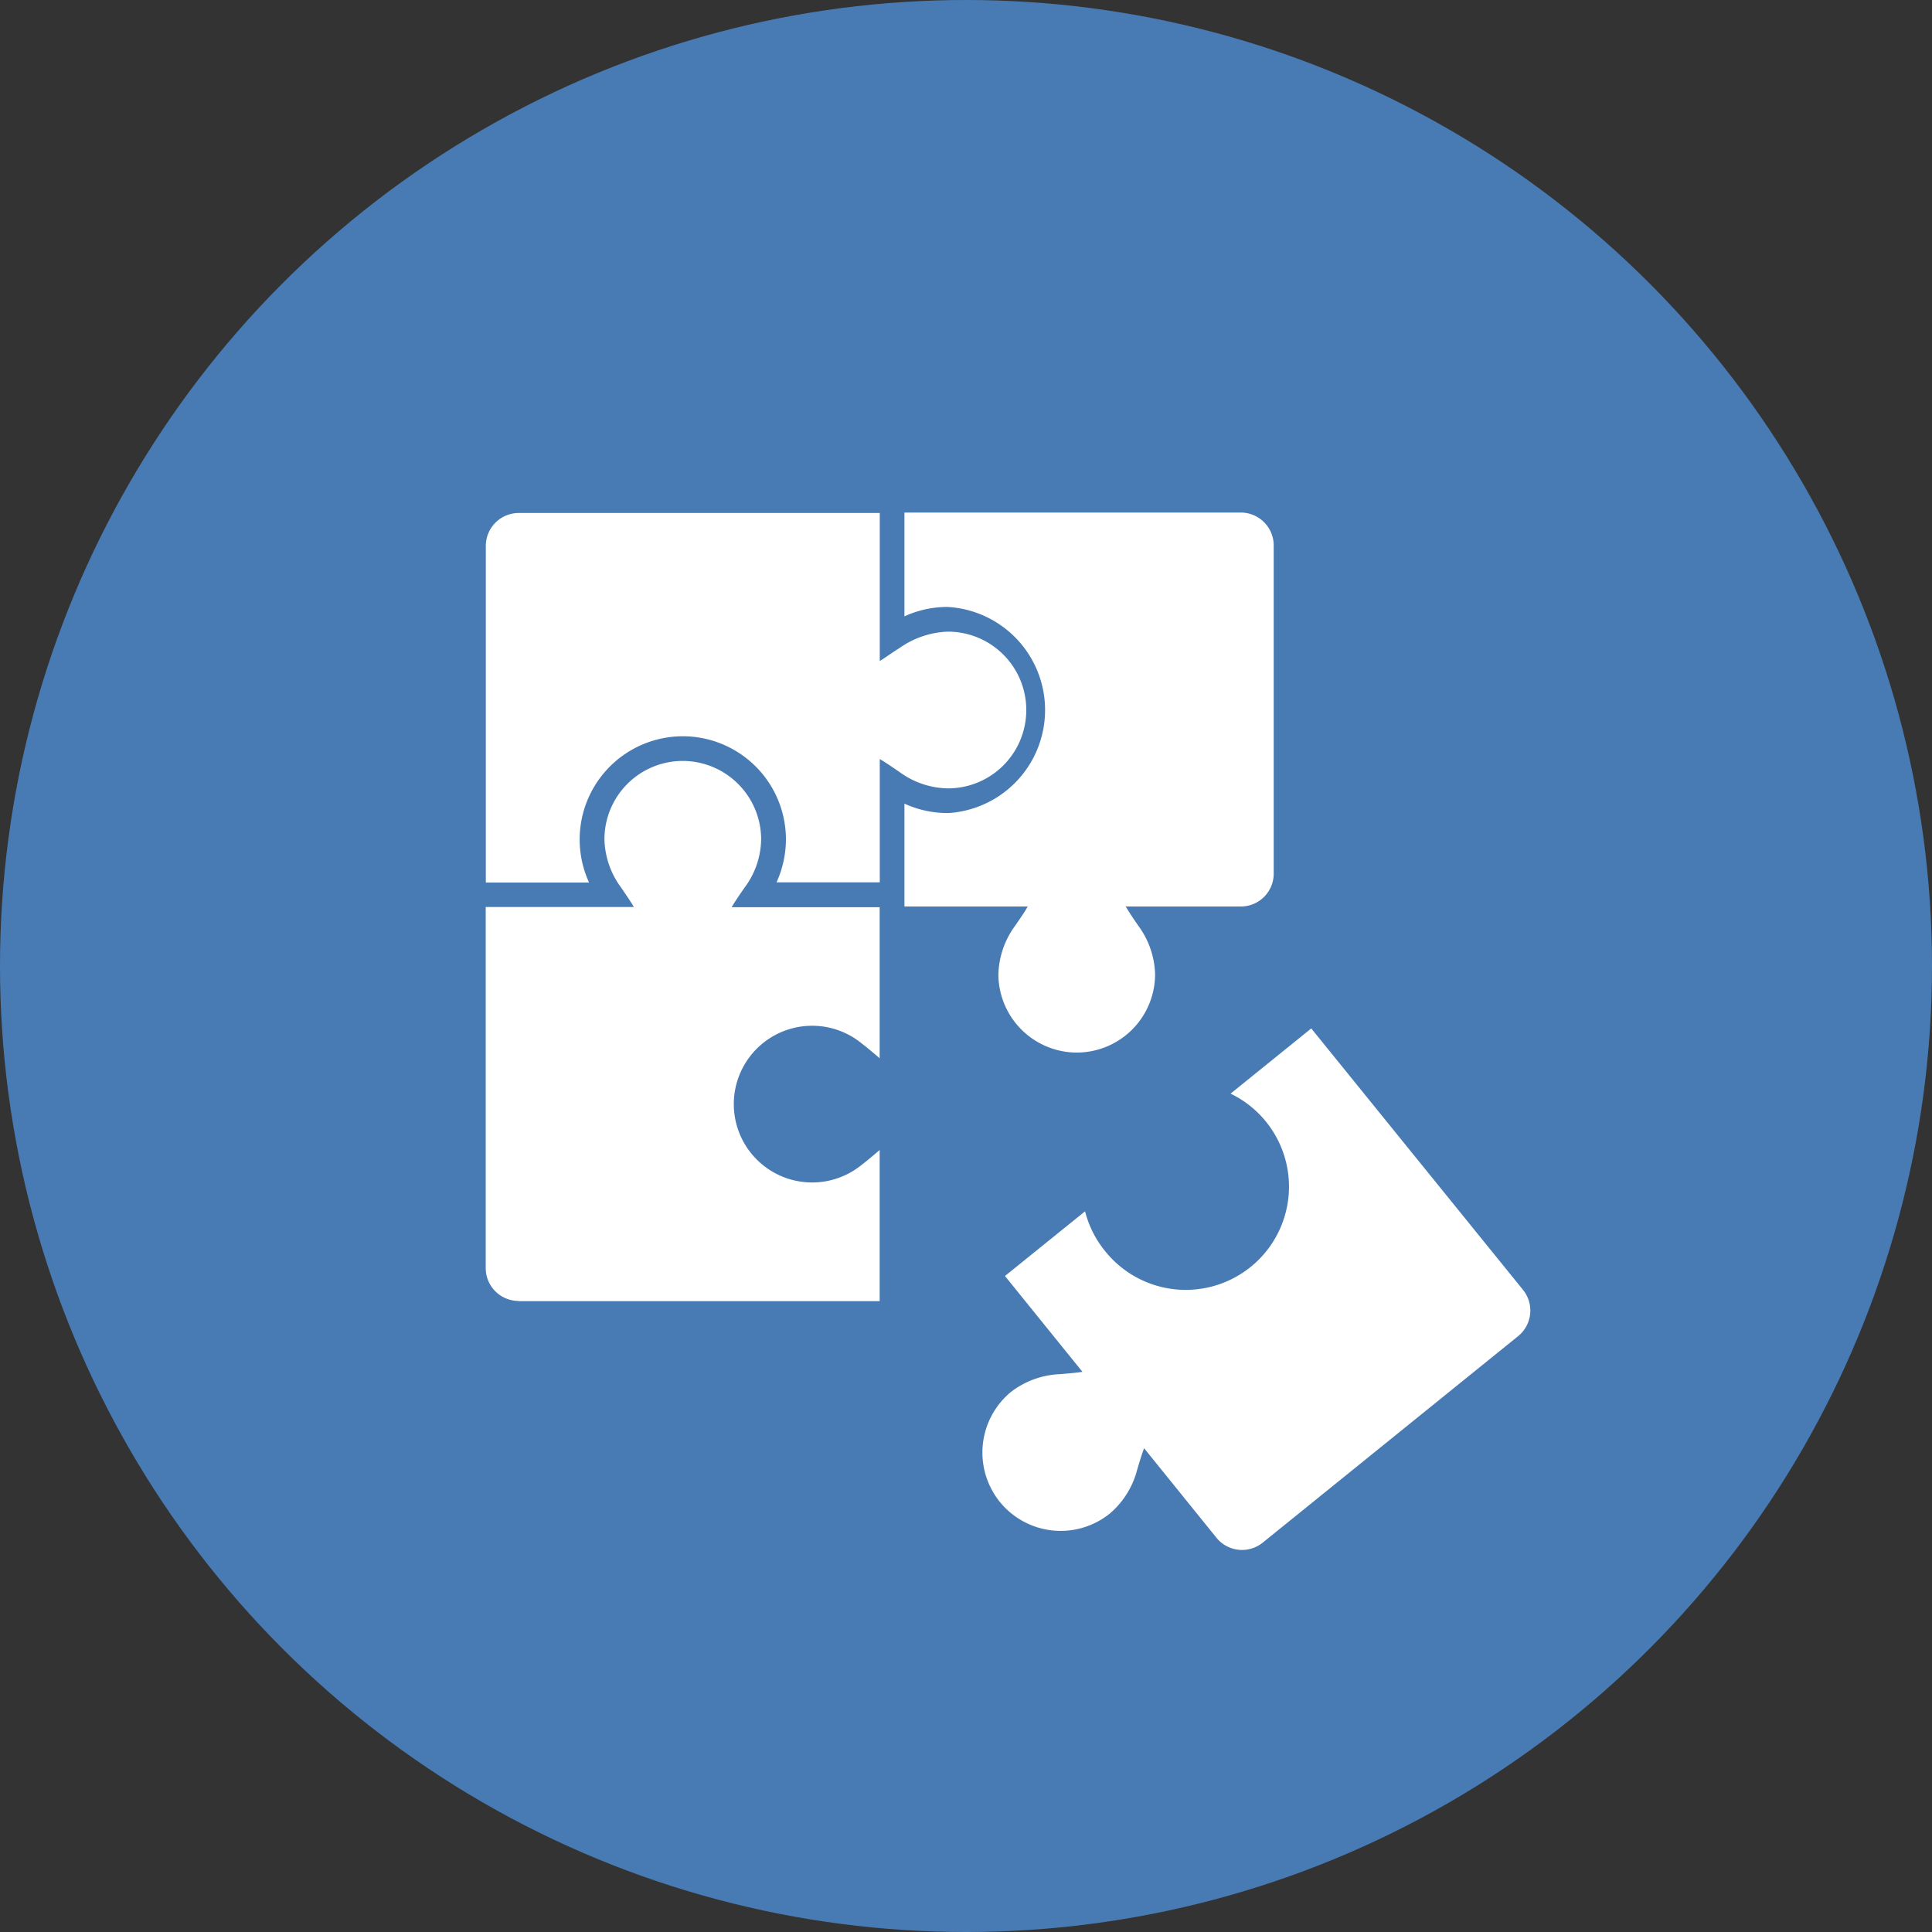
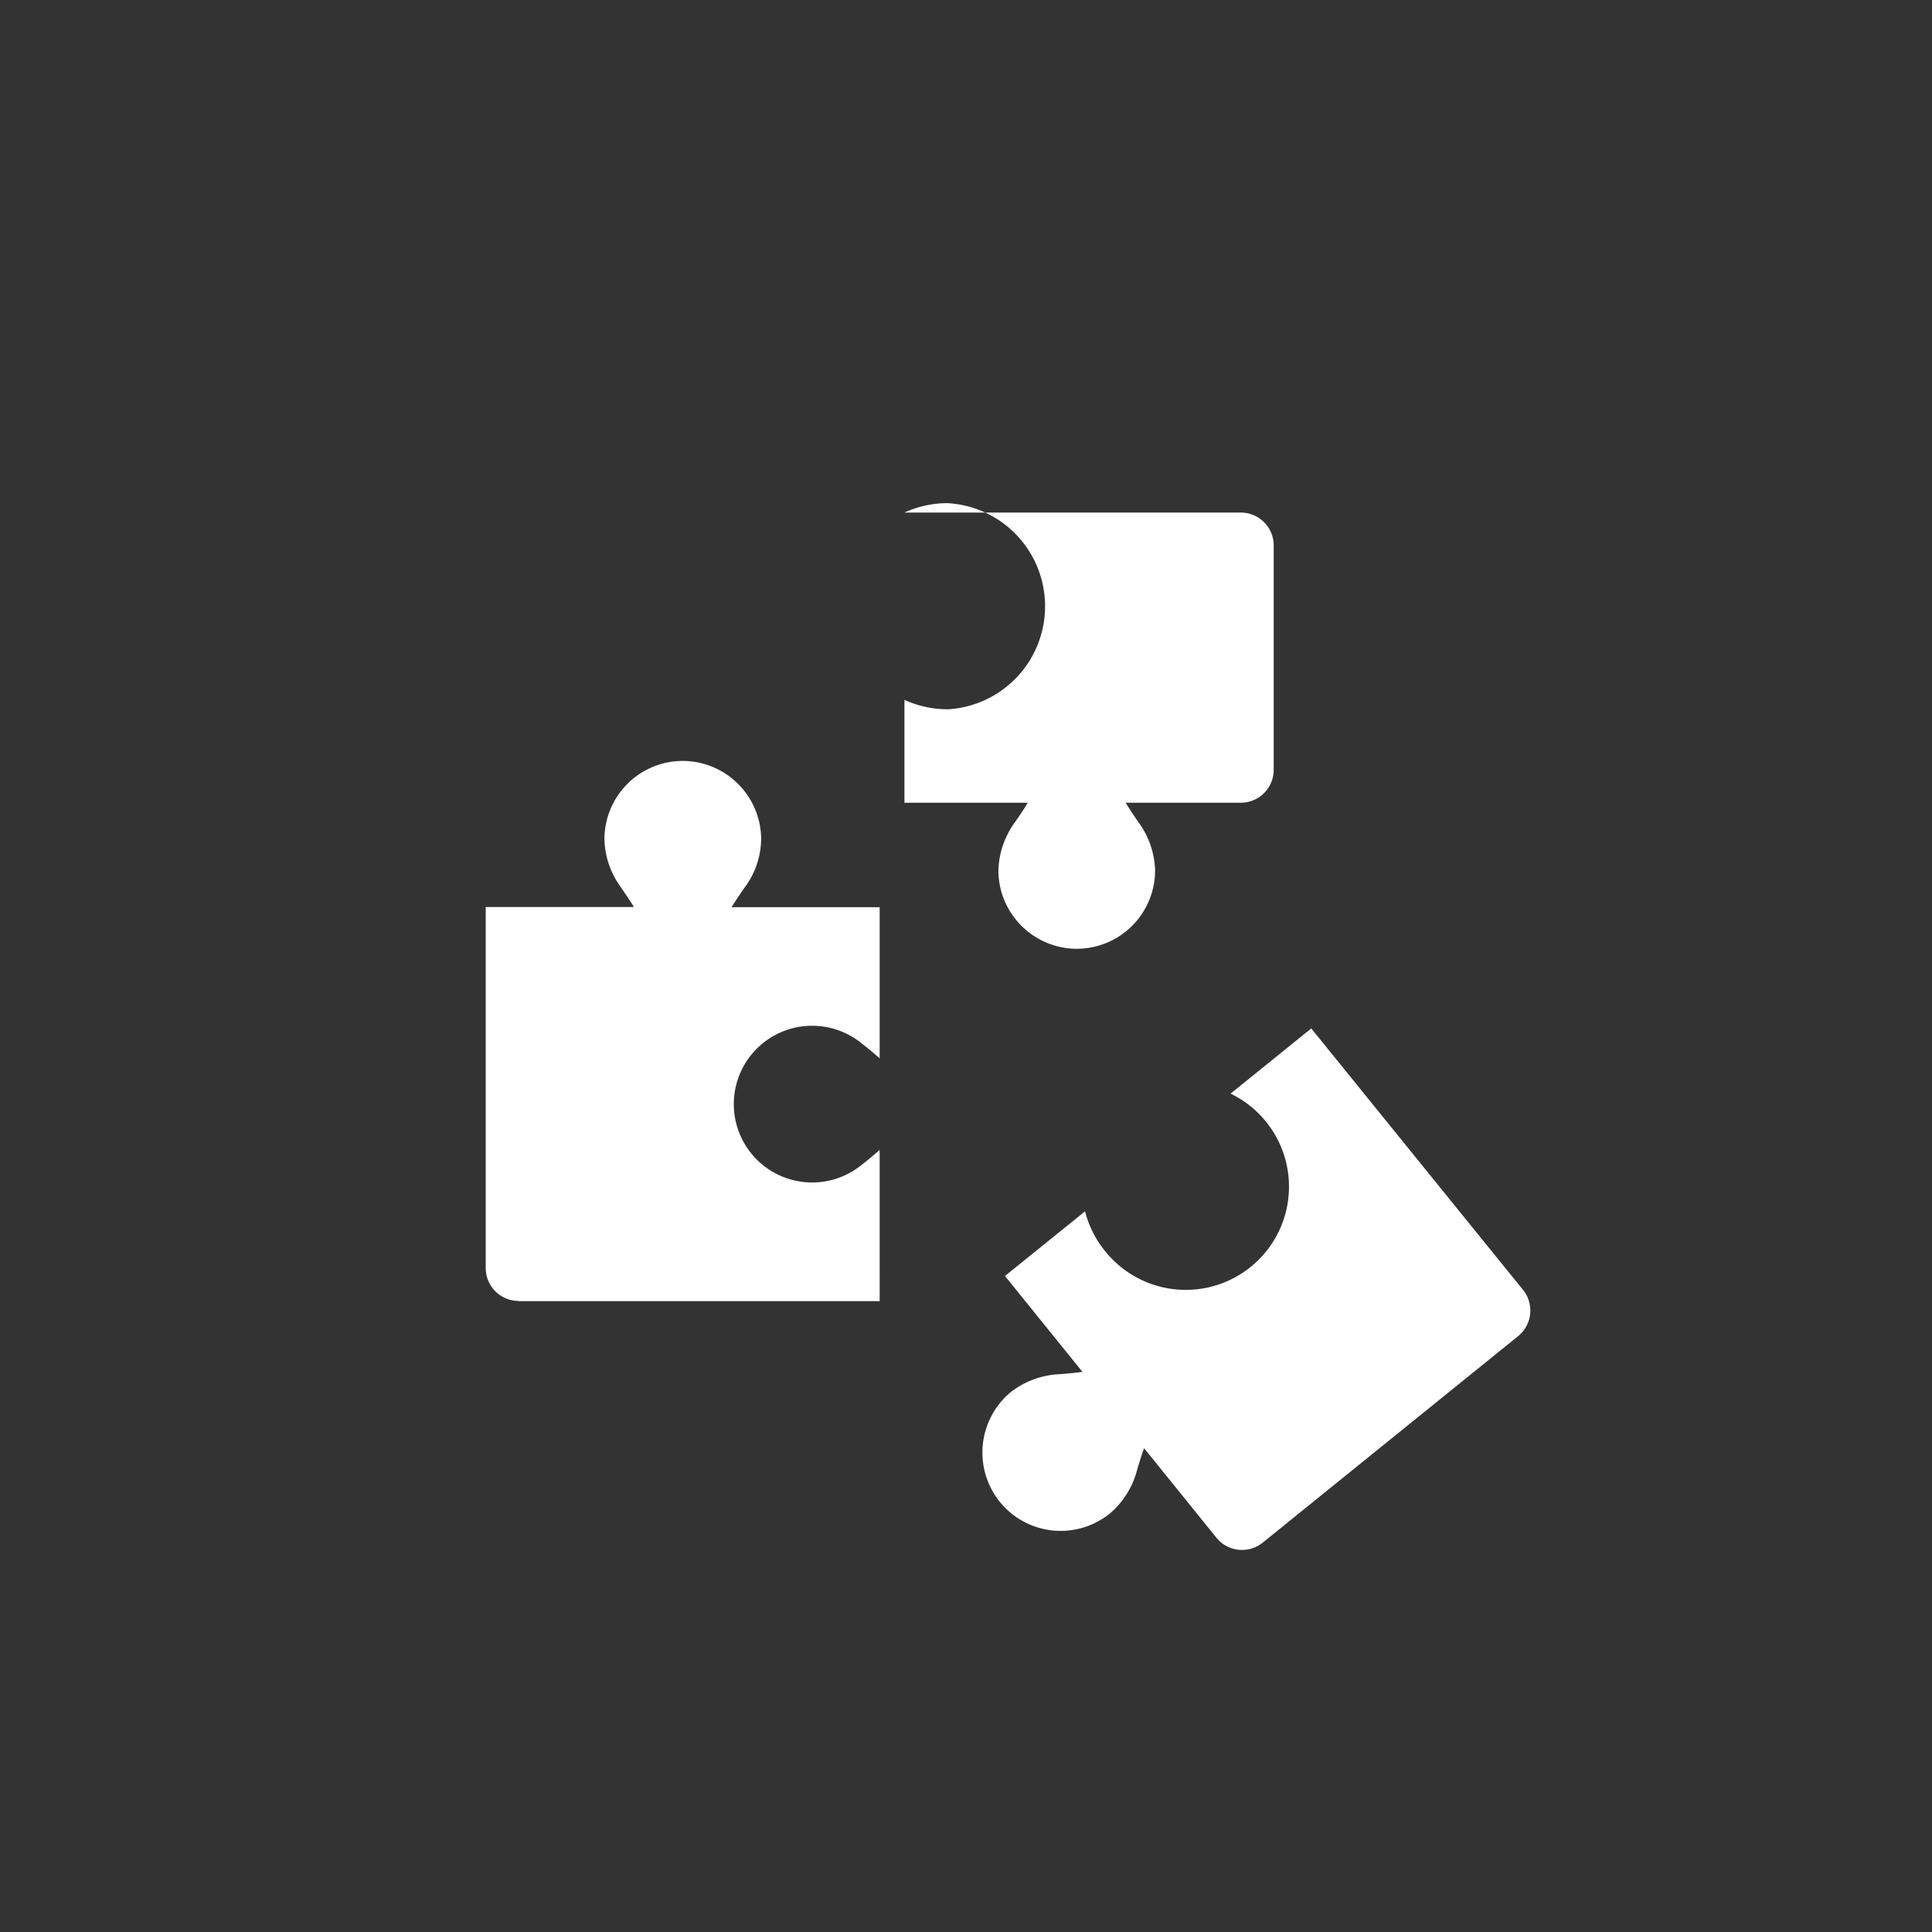
<svg xmlns="http://www.w3.org/2000/svg" id="BAA" viewBox="0 0 355.56 355.56">
  <rect x="0" y="0" width="355.56" height="355.56" fill="#333333" stroke="none" />
  <defs>
    <style>.cls-1{fill:none;}.cls-2{clip-path:url(#clip-path);}.cls-3{fill:#487bb3;}.cls-4{fill:#fff;}</style>
    <clipPath id="clip-path" transform="translate(-72.22 -72.22)">
-       <circle class="cls-1" cx="250" cy="250" r="177.78" />
-     </clipPath>
+       </clipPath>
  </defs>
  <title>Icon modular</title>
  <g class="cls-2">
    <circle class="cls-3" cx="177.78" cy="177.78" r="177.78" />
  </g>
-   <path class="cls-4" d="M238.67,166.55v19.1a19,19,0,0,1,7.91-1.73,19,19,0,0,1,.24,37.93h-.24a19,19,0,0,1-7.91-1.73l0,18.93h22.68c-.54,1-1.36,2.16-2.29,3.52a15.74,15.74,0,0,0-3.1,9.12,14.47,14.47,0,0,0,14.21,14.24h.21a14.43,14.43,0,0,0,14.42-14.42,15.71,15.71,0,0,0-3.1-8.93c-.86-1.25-1.75-2.57-2.3-3.53h21.17a6.05,6.05,0,0,0,6.06-6.05V172.61a6.06,6.06,0,0,0-6.06-6.06Zm74.87,94.94-14.85,12a19,19,0,1,1-23,29.09l-.15-.18a19,19,0,0,1-3.63-7.25l-14.74,11.9,14.26,17.64c-1.09.17-2.53.29-4.17.43a15.79,15.79,0,0,0-9.05,3.32,14.47,14.47,0,0,0-2.13,20c0,.06.09.11.13.16a14.41,14.41,0,0,0,20.28,2.15,15.76,15.76,0,0,0,5-8c.43-1.46.89-3,1.29-4l13.31,16.47a6.06,6.06,0,0,0,8.52.9l47-38a6.06,6.06,0,0,0,.9-8.52Zm-74.87-94.94" transform="translate(-72.22 -72.22)" />
-   <path class="cls-4" d="M180.63,234.64a19,19,0,0,1-1.73-7.92,19,19,0,0,1,19-19h.27a19,19,0,0,1,18.69,18.72,19.17,19.17,0,0,1-1.73,8.16h19V211.91c.8.46,2.28,1.46,3.65,2.4a15.46,15.46,0,0,0,8.8,3h.19a14.42,14.42,0,0,0-.19-28.84,16.42,16.42,0,0,0-8.8,3c-1.6,1-2.85,1.94-3.65,2.4V166.63H167.68a6.06,6.06,0,0,0-6.05,6.06v61.95Zm0,0" transform="translate(-72.22 -72.22)" />
+   <path class="cls-4" d="M238.67,166.55a19,19,0,0,1,7.91-1.73,19,19,0,0,1,.24,37.93h-.24a19,19,0,0,1-7.91-1.73l0,18.93h22.68c-.54,1-1.36,2.16-2.29,3.52a15.74,15.74,0,0,0-3.1,9.12,14.47,14.47,0,0,0,14.21,14.24h.21a14.43,14.43,0,0,0,14.42-14.42,15.71,15.71,0,0,0-3.1-8.93c-.86-1.25-1.75-2.57-2.3-3.53h21.17a6.05,6.05,0,0,0,6.06-6.05V172.61a6.06,6.06,0,0,0-6.06-6.06Zm74.87,94.94-14.85,12a19,19,0,1,1-23,29.09l-.15-.18a19,19,0,0,1-3.63-7.25l-14.74,11.9,14.26,17.64c-1.09.17-2.53.29-4.17.43a15.79,15.79,0,0,0-9.05,3.32,14.47,14.47,0,0,0-2.13,20c0,.06.09.11.13.16a14.41,14.41,0,0,0,20.28,2.15,15.76,15.76,0,0,0,5-8c.43-1.46.89-3,1.29-4l13.31,16.47a6.06,6.06,0,0,0,8.52.9l47-38a6.06,6.06,0,0,0,.9-8.52Zm-74.87-94.94" transform="translate(-72.22 -72.22)" />
  <path class="cls-4" d="M167.66,311.68h66.45V283.86s-2.44,2.11-3.22,2.66A14.42,14.42,0,1,1,221.5,261h.18a14.38,14.38,0,0,1,9.21,3.32c.78.56,3.22,2.66,3.22,2.66V239.18H206.88c.21-.43,1.43-2.28,2.42-3.68a15.13,15.13,0,0,0,3-9,14.47,14.47,0,0,0-14.22-14.24h-.2a14.42,14.42,0,0,0-14.42,14.42,15.48,15.48,0,0,0,3,8.79c1.1,1.61,1.94,2.85,2.39,3.62l0,.05H161.61v66.44a6.05,6.05,0,0,0,6,6.06Zm0,0" transform="translate(-72.22 -72.22)" />
</svg>